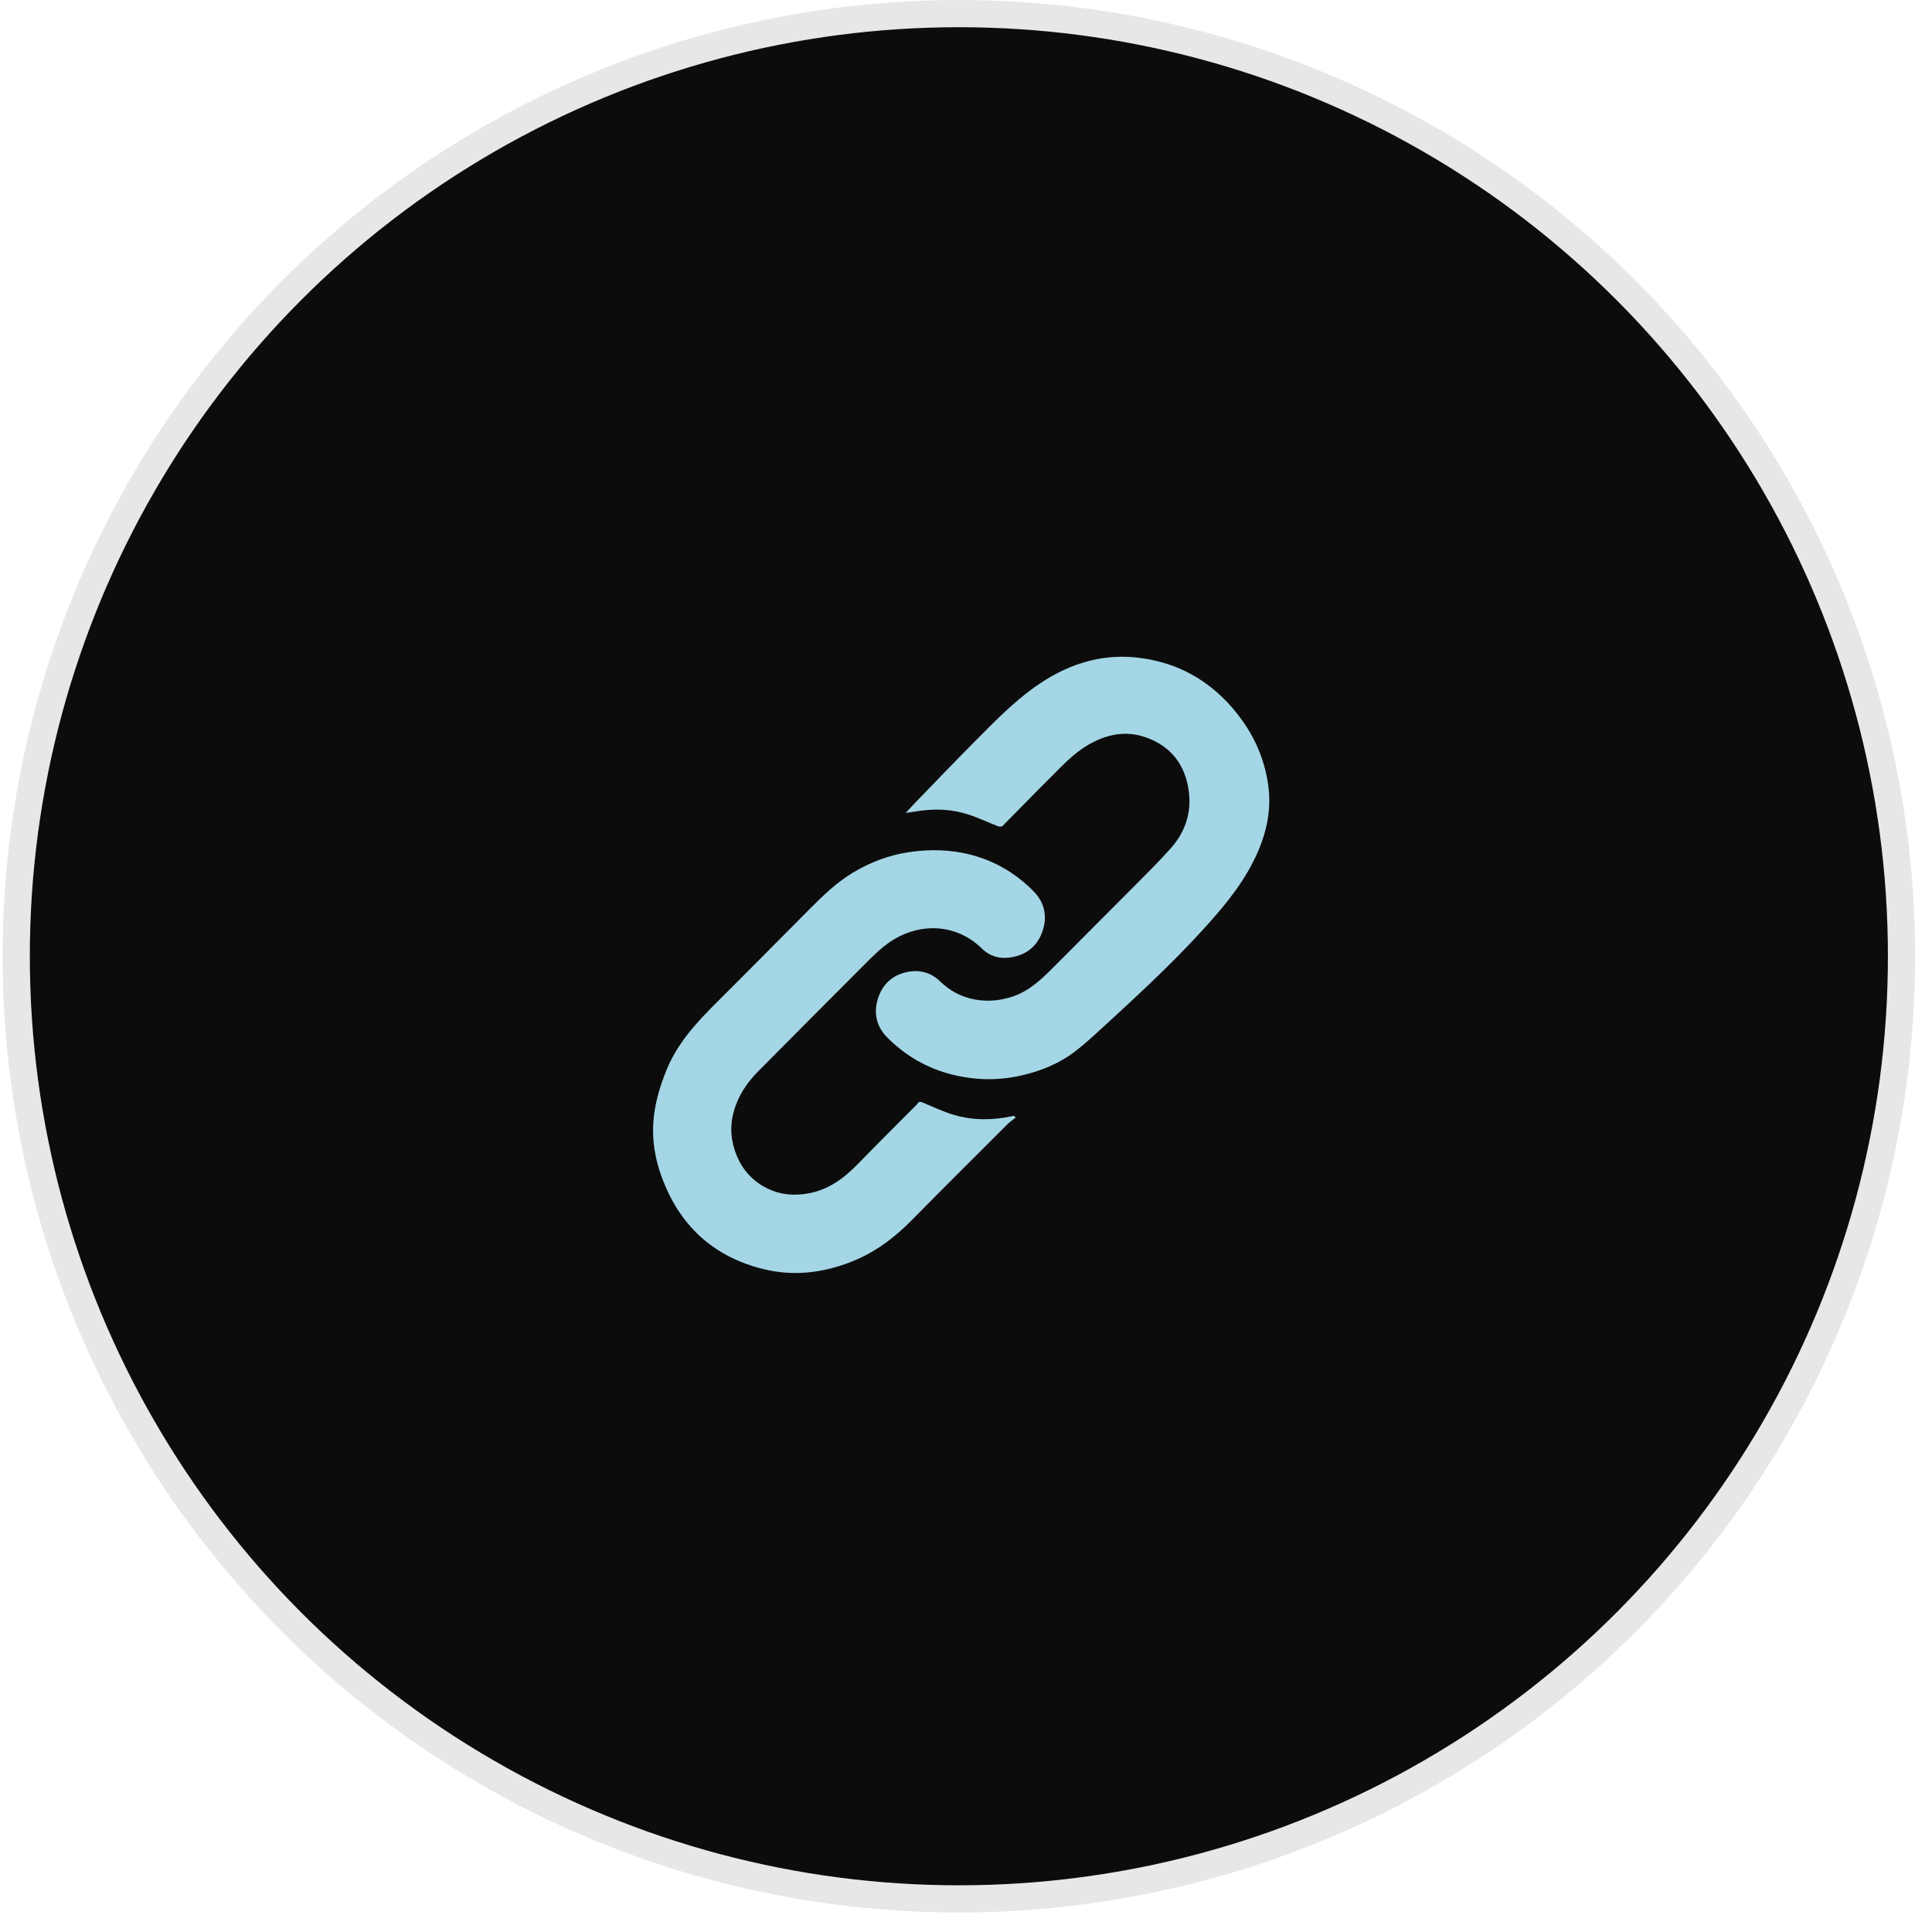
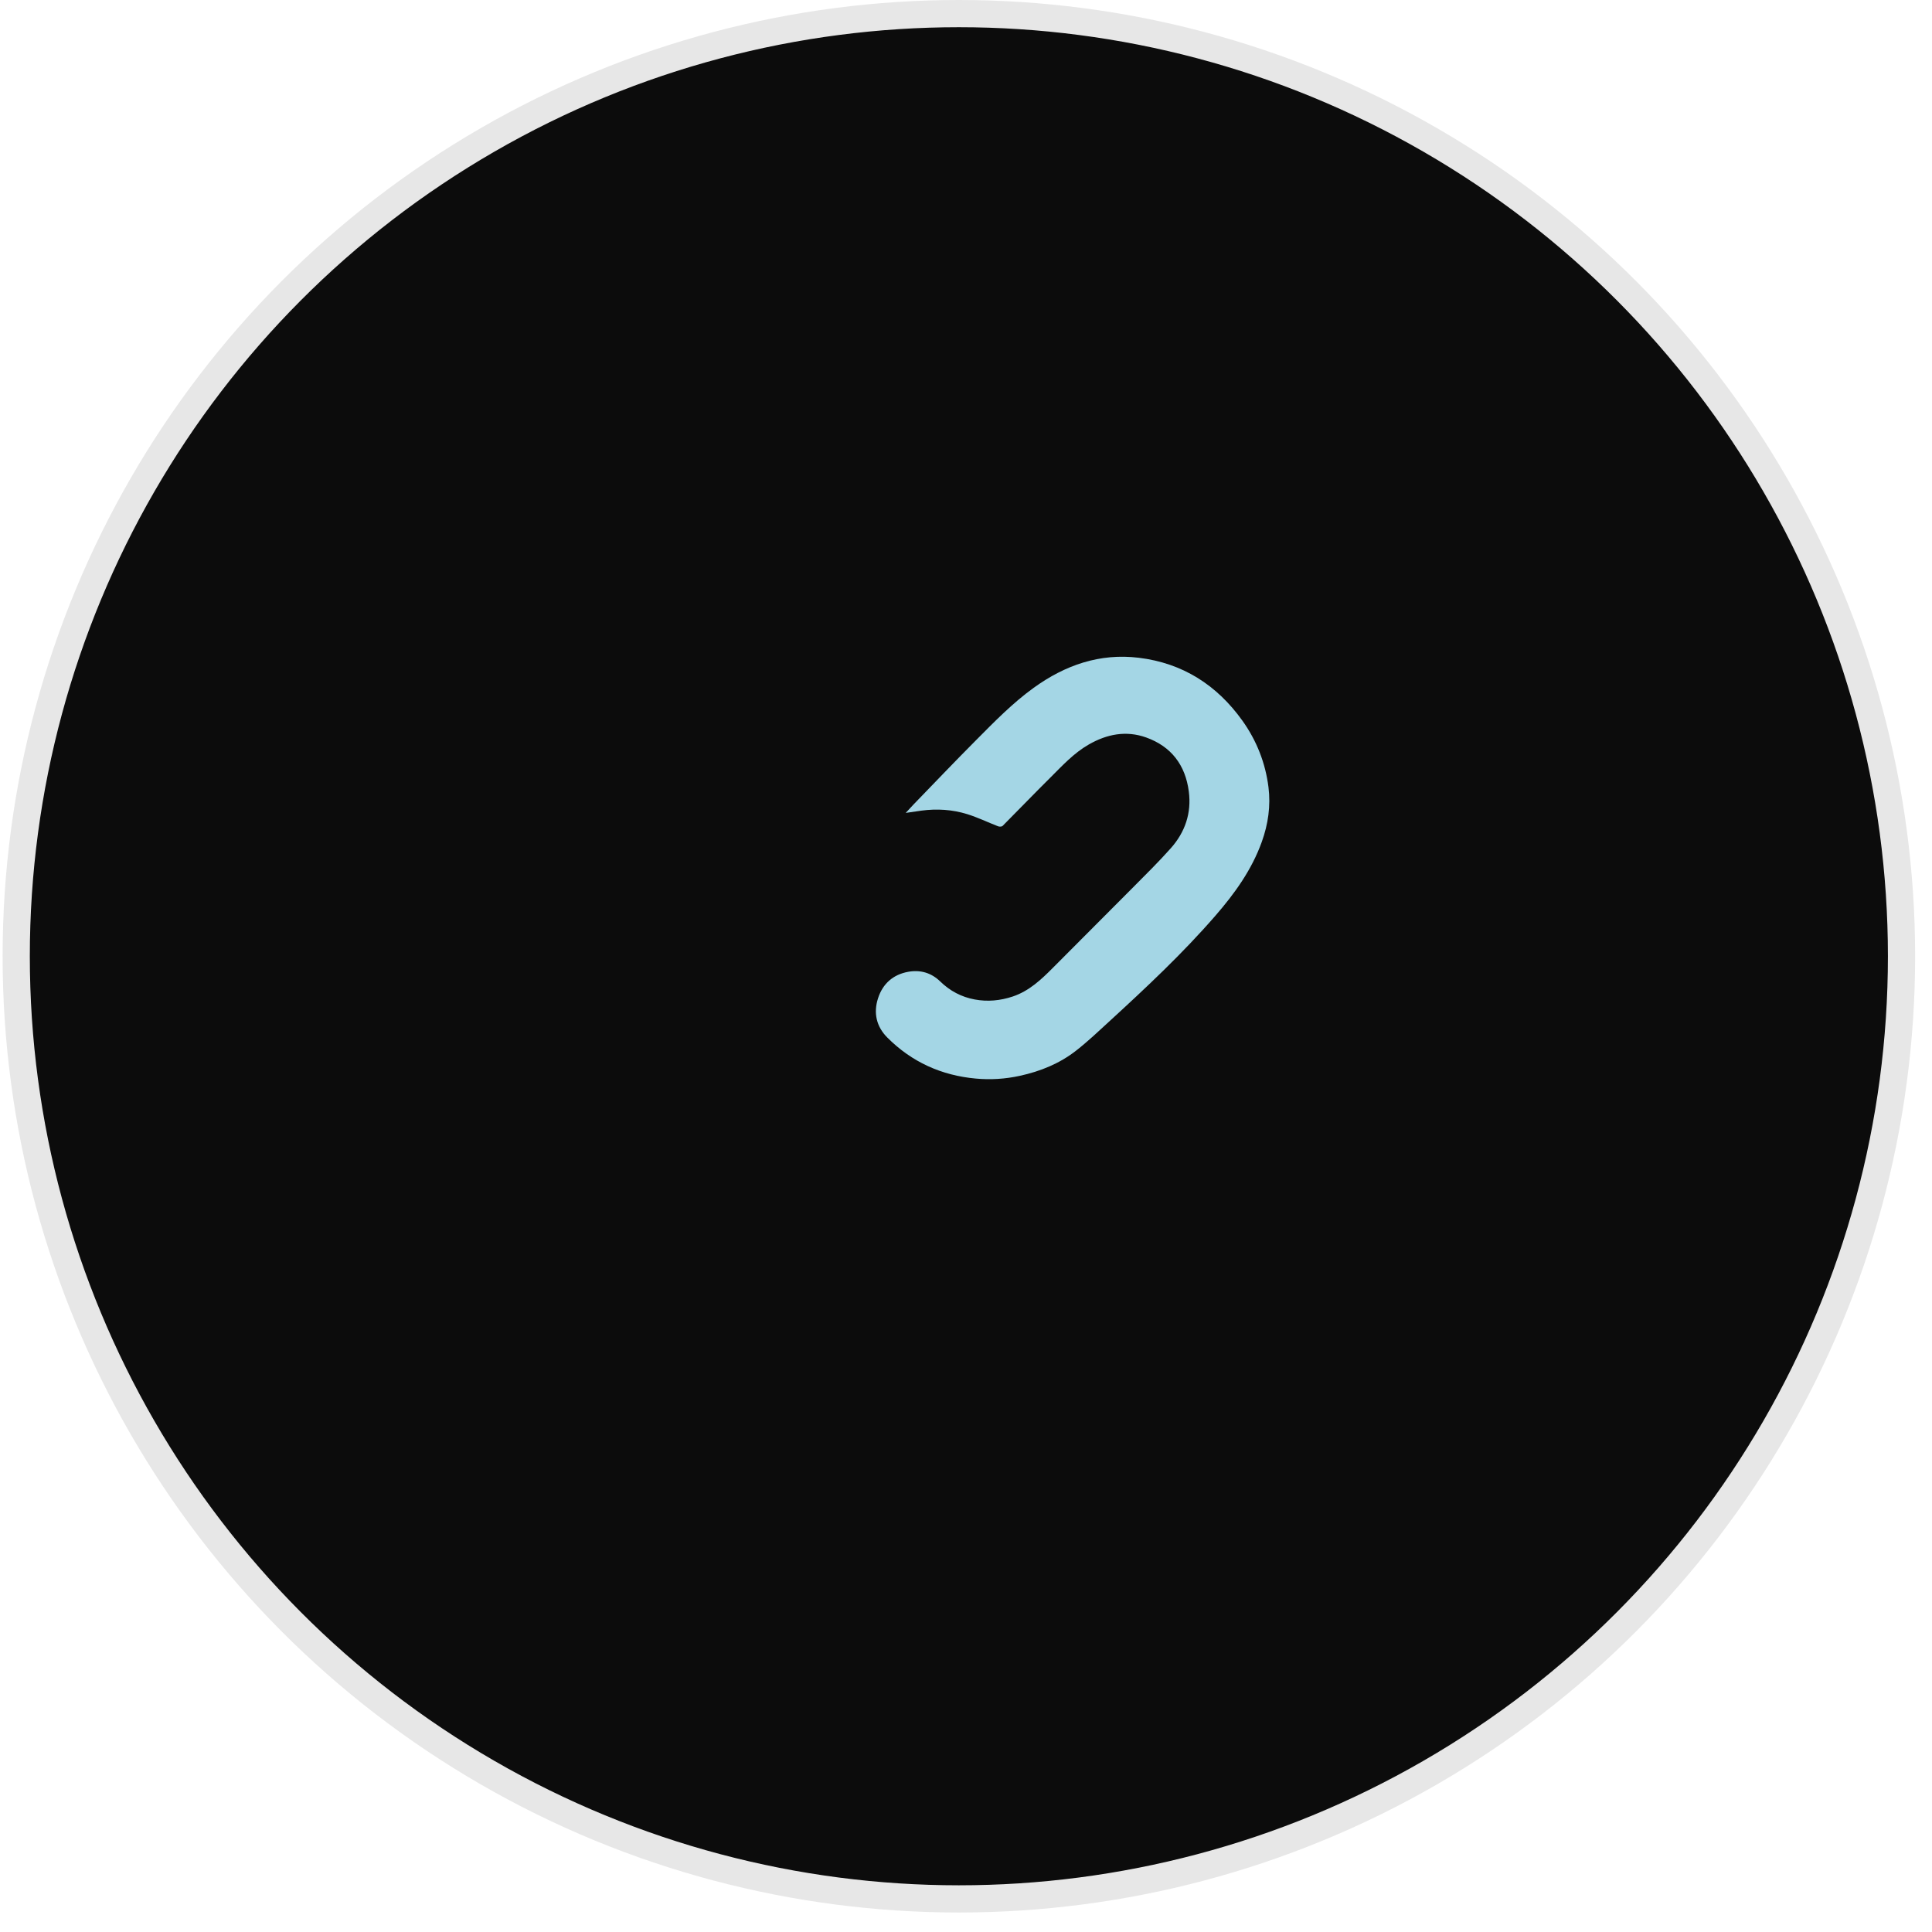
<svg xmlns="http://www.w3.org/2000/svg" width="71" height="71" viewBox="0 0 71 71" fill="none">
  <circle cx="35.238" cy="35.142" r="34.642" fill="#0C0C0C" stroke="#E7E7E7" />
  <path d="M33.284 29.874C33.403 29.745 33.49 29.649 33.58 29.556C34.337 28.775 35.087 27.987 35.855 27.216C36.533 26.534 37.205 25.841 37.988 25.276C39.14 24.444 40.414 23.998 41.847 24.172C43.458 24.367 44.721 25.172 45.661 26.489C46.181 27.218 46.505 28.04 46.616 28.93C46.701 29.614 46.605 30.287 46.369 30.941C45.998 31.971 45.373 32.837 44.666 33.651C43.462 35.039 42.124 36.291 40.773 37.53C40.373 37.897 39.977 38.273 39.55 38.607C38.94 39.086 38.233 39.371 37.478 39.536C36.943 39.653 36.402 39.687 35.859 39.637C34.599 39.522 33.504 39.029 32.606 38.127C32.209 37.728 32.092 37.229 32.267 36.687C32.441 36.148 32.825 35.812 33.377 35.713C33.818 35.634 34.221 35.744 34.556 36.071C34.91 36.416 35.333 36.64 35.82 36.73C36.294 36.818 36.757 36.774 37.215 36.622C37.819 36.42 38.263 36 38.698 35.562C39.674 34.577 40.658 33.601 41.634 32.616C42.105 32.141 42.584 31.67 43.029 31.169C43.551 30.581 43.792 29.879 43.688 29.086C43.562 28.114 43.043 27.433 42.122 27.102C41.387 26.839 40.68 26.977 40.012 27.36C39.462 27.675 39.039 28.139 38.597 28.579C38.007 29.164 37.431 29.764 36.844 30.353C36.813 30.383 36.727 30.384 36.679 30.366C36.3 30.219 35.933 30.04 35.547 29.92C35 29.75 34.434 29.714 33.864 29.79C33.686 29.814 33.508 29.841 33.285 29.874L33.284 29.874Z" fill="#A4D6E5" />
-   <path d="M37.324 41.072C37.223 41.153 37.113 41.226 37.022 41.317C35.849 42.489 34.672 43.657 33.509 44.839C32.868 45.489 32.155 46.025 31.304 46.362C30.249 46.781 29.16 46.912 28.055 46.639C26.205 46.182 24.961 45.031 24.309 43.23C24.078 42.59 23.964 41.934 24.009 41.254C24.053 40.587 24.239 39.956 24.487 39.339C24.889 38.34 25.598 37.574 26.345 36.832C27.491 35.692 28.626 34.539 29.768 33.393C30.256 32.904 30.749 32.425 31.348 32.067C31.982 31.687 32.657 31.43 33.385 31.319C34.173 31.198 34.958 31.217 35.731 31.426C36.599 31.661 37.347 32.111 37.979 32.749C38.401 33.176 38.502 33.702 38.298 34.259C38.111 34.768 37.731 35.081 37.191 35.177C36.775 35.251 36.394 35.162 36.09 34.864C35.136 33.926 33.798 33.904 32.753 34.585C32.399 34.815 32.091 35.125 31.79 35.426C30.476 36.735 29.172 38.054 27.864 39.37C27.442 39.795 27.118 40.282 26.961 40.866C26.813 41.415 26.859 41.952 27.079 42.479C27.304 43.015 27.67 43.409 28.185 43.667C28.681 43.915 29.207 43.953 29.741 43.85C30.454 43.712 31.011 43.305 31.509 42.793C32.212 42.07 32.928 41.36 33.638 40.645C33.662 40.62 33.693 40.597 33.709 40.568C33.765 40.468 33.831 40.484 33.922 40.523C34.306 40.682 34.684 40.865 35.082 40.979C35.778 41.179 36.489 41.171 37.198 41.019C37.222 41.014 37.246 41.011 37.27 41.007C37.288 41.028 37.306 41.05 37.324 41.071V41.072Z" fill="#A4D6E5" />
</svg>